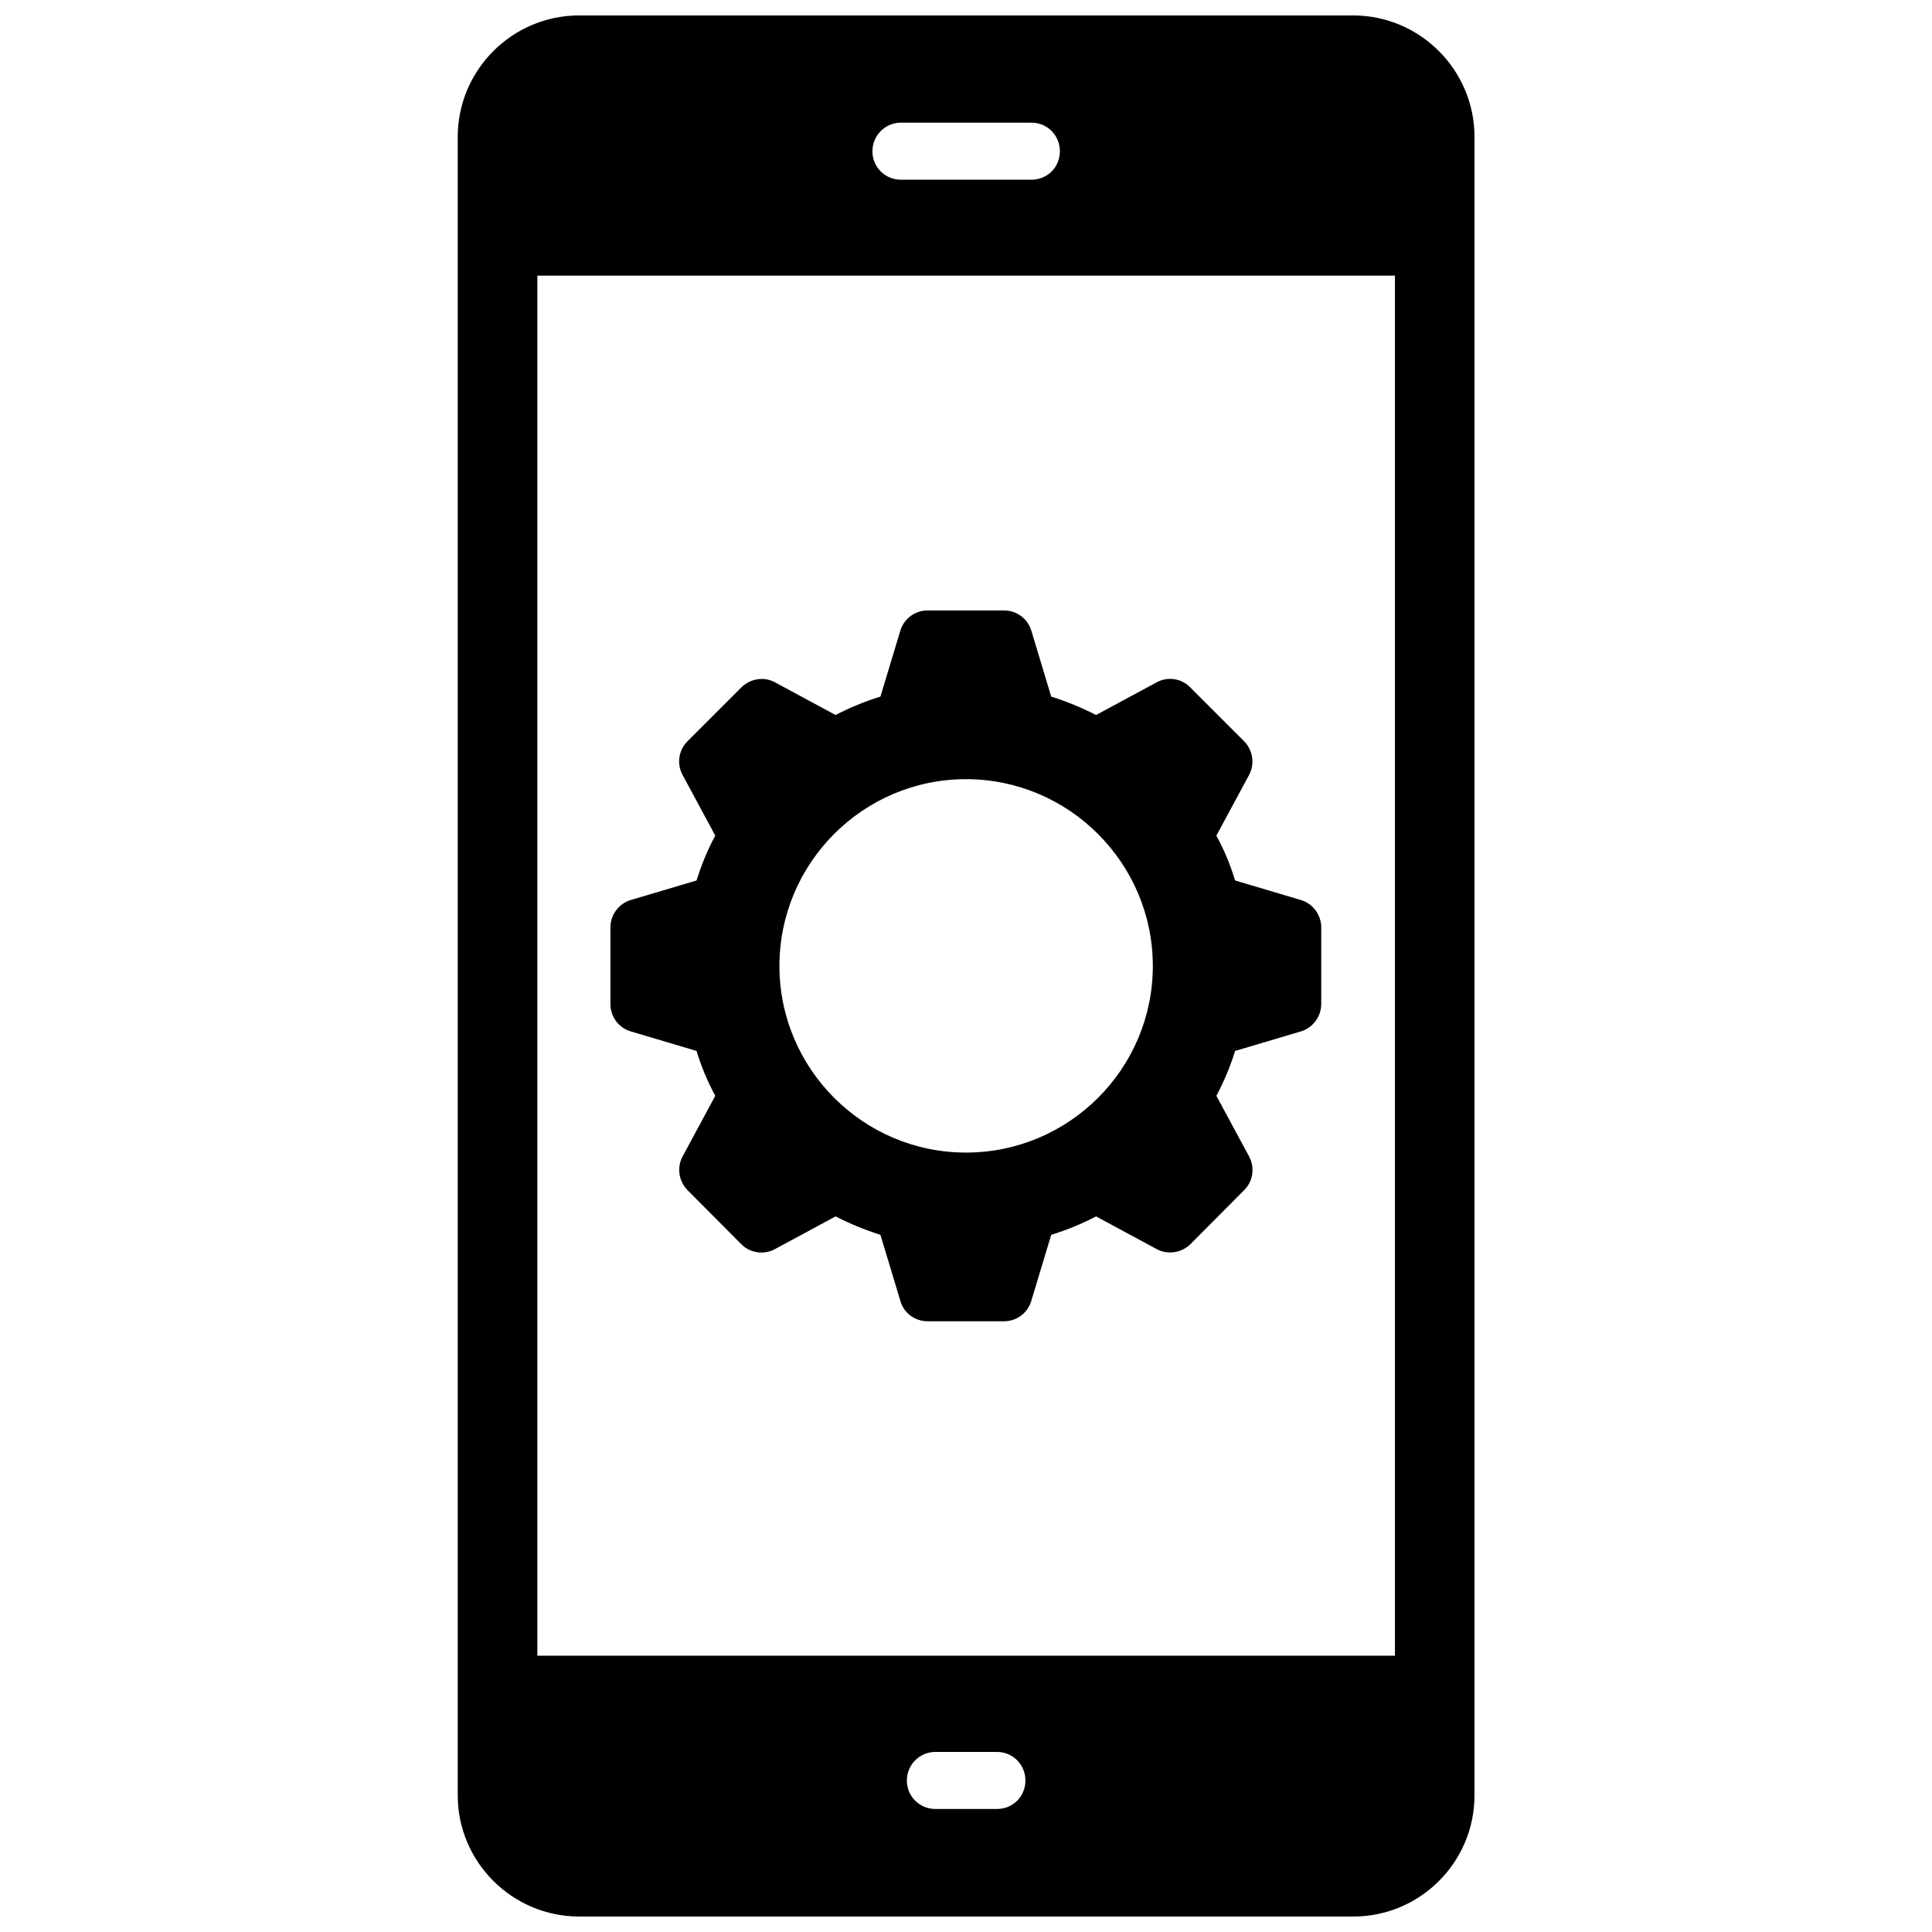
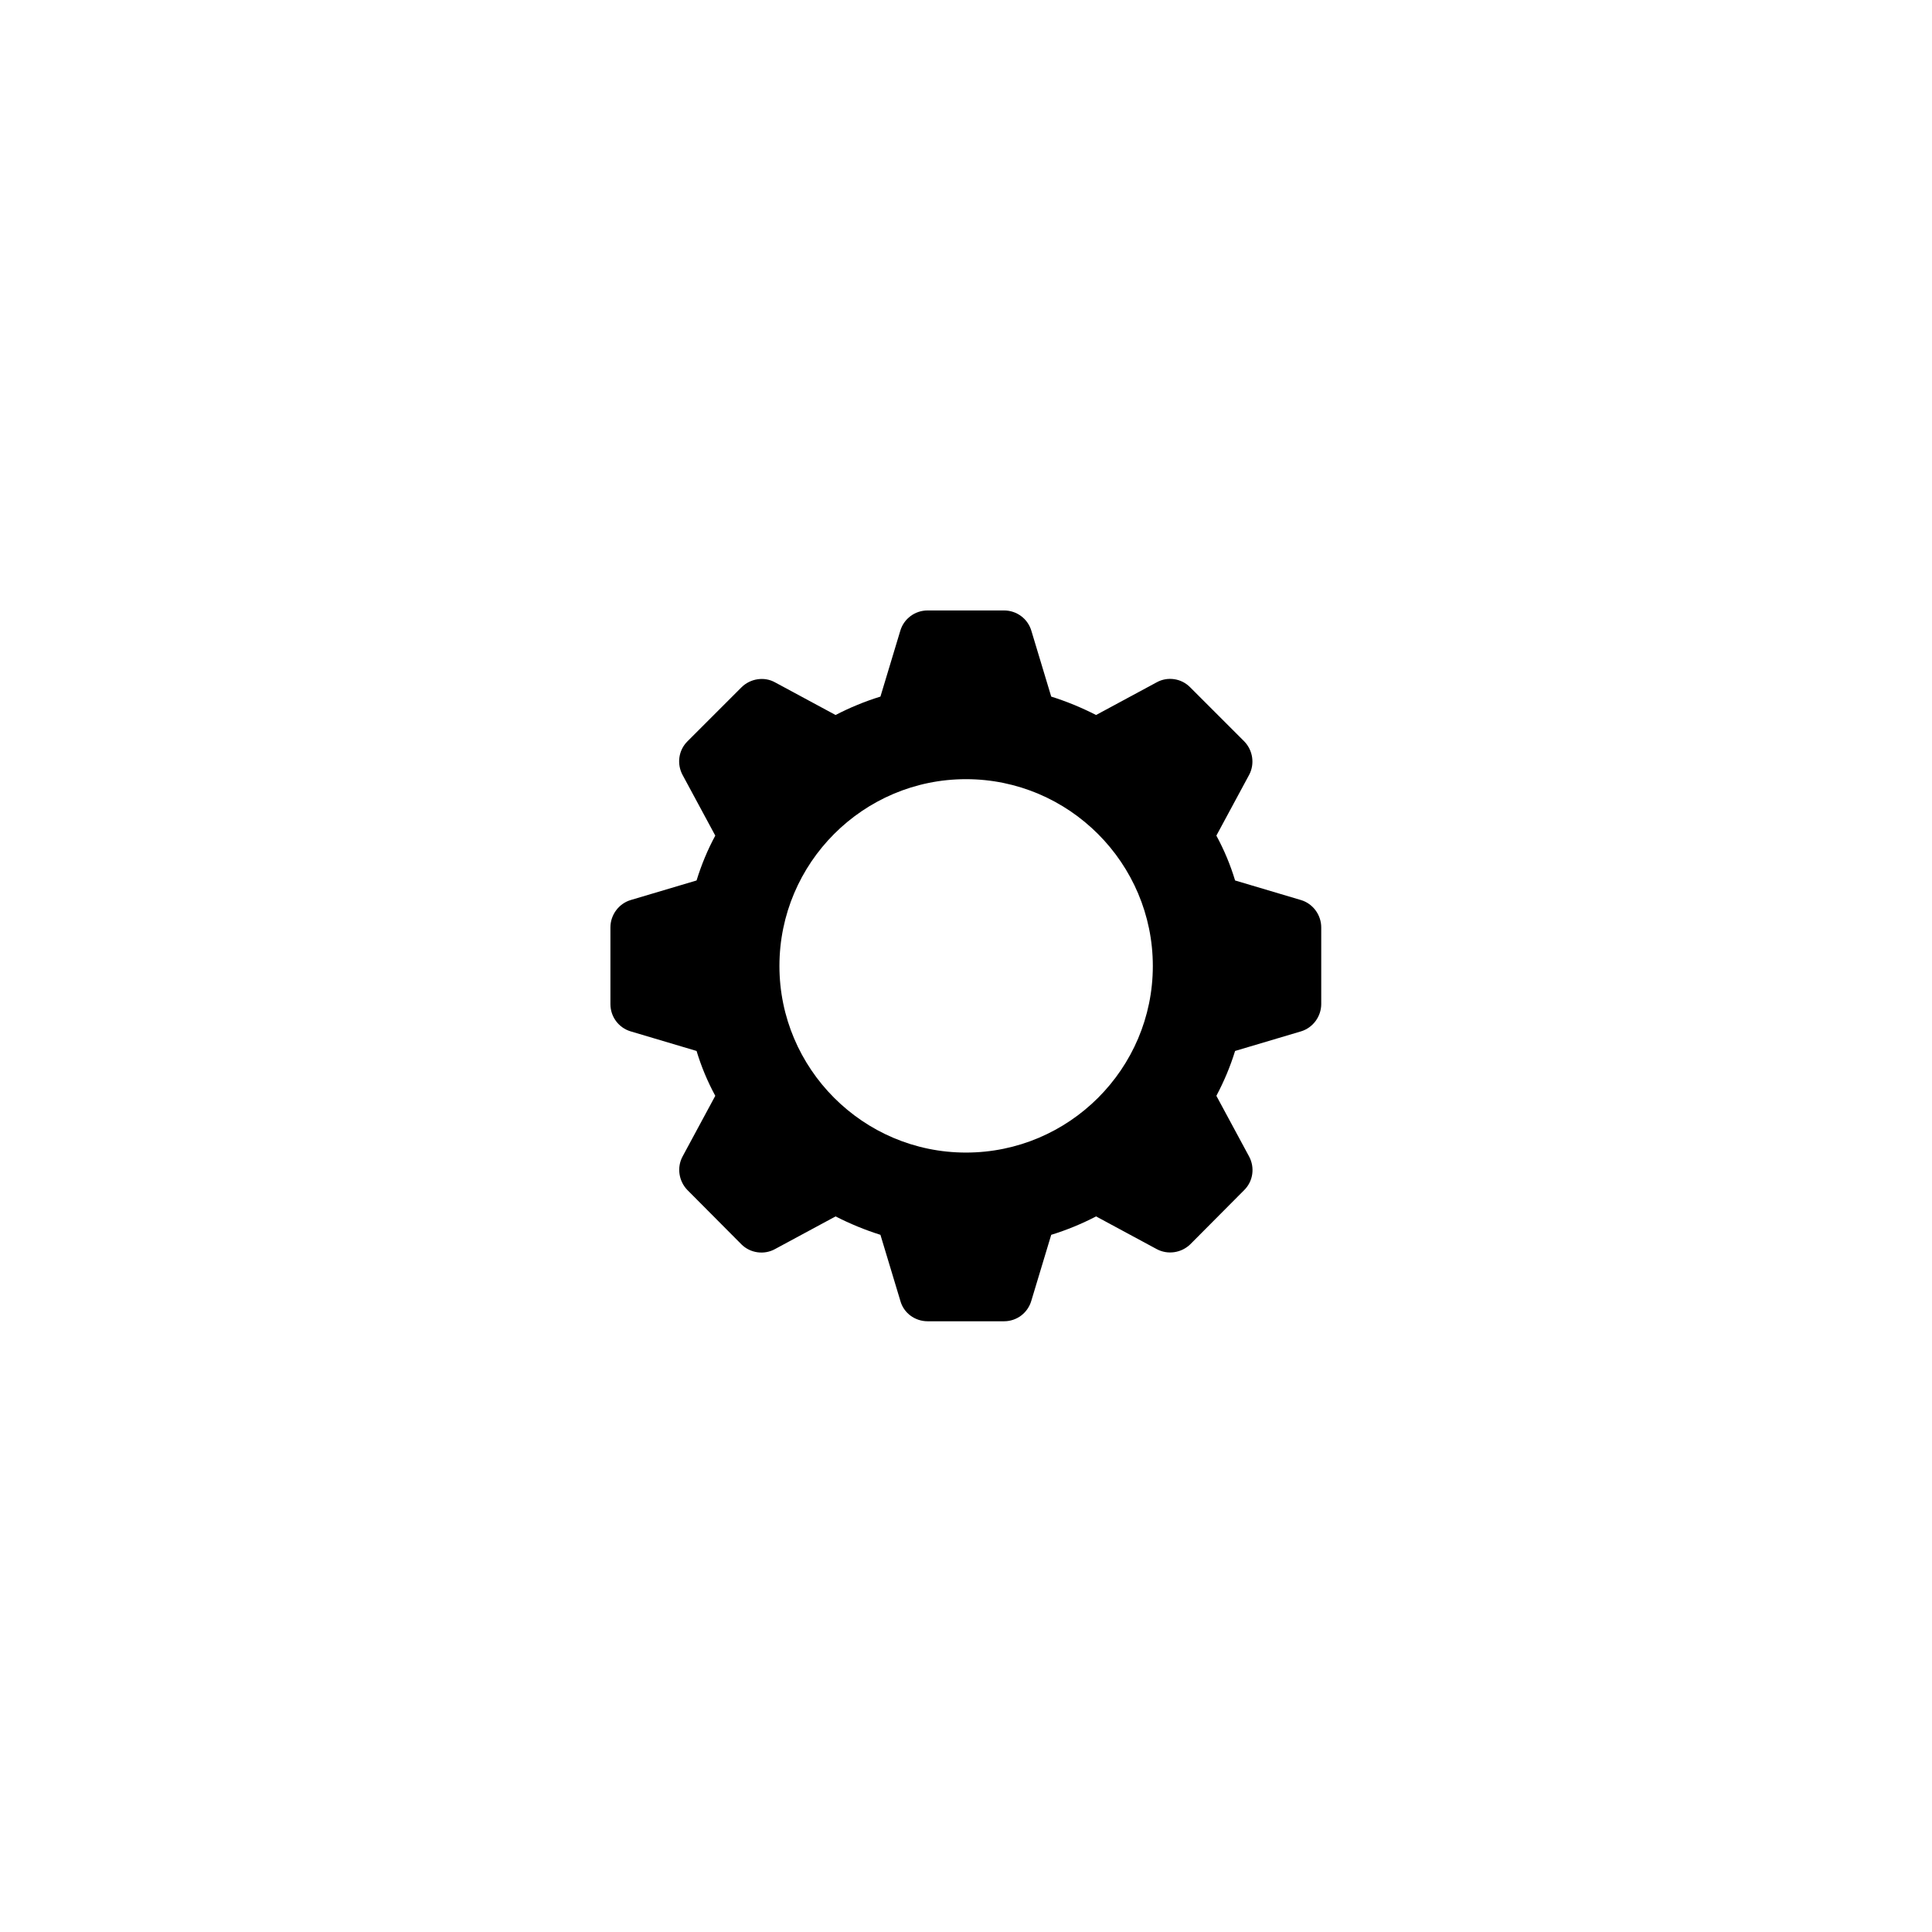
<svg xmlns="http://www.w3.org/2000/svg" width="800px" height="800px" version="1.1" viewBox="144 144 512 512">
  <defs>
    <clipPath id="a">
-       <path d="m265 148.09h270v503.81h-270z" />
-     </clipPath>
+       </clipPath>
  </defs>
  <g clip-path="url(#a)">
-     <path d="m502.57 148.09h-205.07c-17.789 0-32.195 14.484-32.195 32.195v439.5c0 17.711 14.484 32.117 32.195 32.117h205.14c17.711 0 32.117-14.406 32.117-32.117v-439.5c0-17.711-14.402-32.195-32.195-32.195zm-119.81 28.418h34.559c4.25 0 7.559 3.387 7.559 7.559 0 4.25-3.305 7.559-7.559 7.559h-34.559c-4.172 0-7.559-3.305-7.559-7.559 0.004-4.172 3.387-7.559 7.559-7.559zm25.426 446.89h-16.297c-4.172 0-7.559-3.305-7.559-7.559 0-4.172 3.387-7.559 7.559-7.559h16.297c4.25 0 7.559 3.387 7.559 7.559 0 4.254-3.305 7.559-7.559 7.559zm105.41-40.621h-227.19v-365.73h227.27v365.73z" />
-   </g>
+     </g>
  <path d="m311.12 417.32 17.477 5.195c1.258 4.172 2.914 8.109 4.961 11.887l-8.66 16.059c-1.574 2.914-1.023 6.535 1.258 8.895l14.328 14.406c2.363 2.363 6.062 2.832 8.895 1.258l16.059-8.66c3.856 1.969 7.871 3.621 11.887 4.879l5.273 17.477c0.867 3.227 3.856 5.434 7.242 5.434h20.23c3.387 0 6.297-2.203 7.242-5.434l5.273-17.477c4.094-1.258 8.109-2.914 11.887-4.879l16.059 8.66c2.914 1.574 6.535 1.023 8.895-1.258l14.328-14.406c2.363-2.363 2.832-5.984 1.258-8.895l-8.66-16.059c2.047-3.856 3.699-7.793 4.961-11.887l17.477-5.195c3.148-0.945 5.352-3.938 5.352-7.242v-20.309c0-3.305-2.203-6.297-5.352-7.242l-17.477-5.195c-1.258-4.172-2.914-8.109-4.961-11.887l8.66-16.059c1.574-2.914 1.023-6.535-1.258-8.895l-14.328-14.328c-2.363-2.441-6.062-2.914-8.895-1.34l-16.059 8.66c-3.856-1.969-7.871-3.621-11.887-4.879l-5.273-17.477c-0.945-3.148-3.856-5.352-7.242-5.352h-20.23c-3.387 0-6.297 2.203-7.242 5.352l-5.273 17.477c-4.094 1.258-8.109 2.914-11.887 4.879l-16.059-8.66c-2.832-1.574-6.535-1.023-8.895 1.34l-14.328 14.328c-2.363 2.363-2.832 5.984-1.258 8.895l8.66 16.059c-2.047 3.777-3.699 7.793-4.961 11.887l-17.477 5.195c-3.148 0.945-5.352 3.938-5.352 7.242v20.309c-0.004 3.387 2.199 6.297 5.352 7.242zm88.875-66.832c27.316 0 49.516 22.277 49.516 49.516s-22.199 49.438-49.516 49.438-49.438-22.277-49.438-49.438c0-27.316 22.199-49.516 49.438-49.516z" />
</svg>